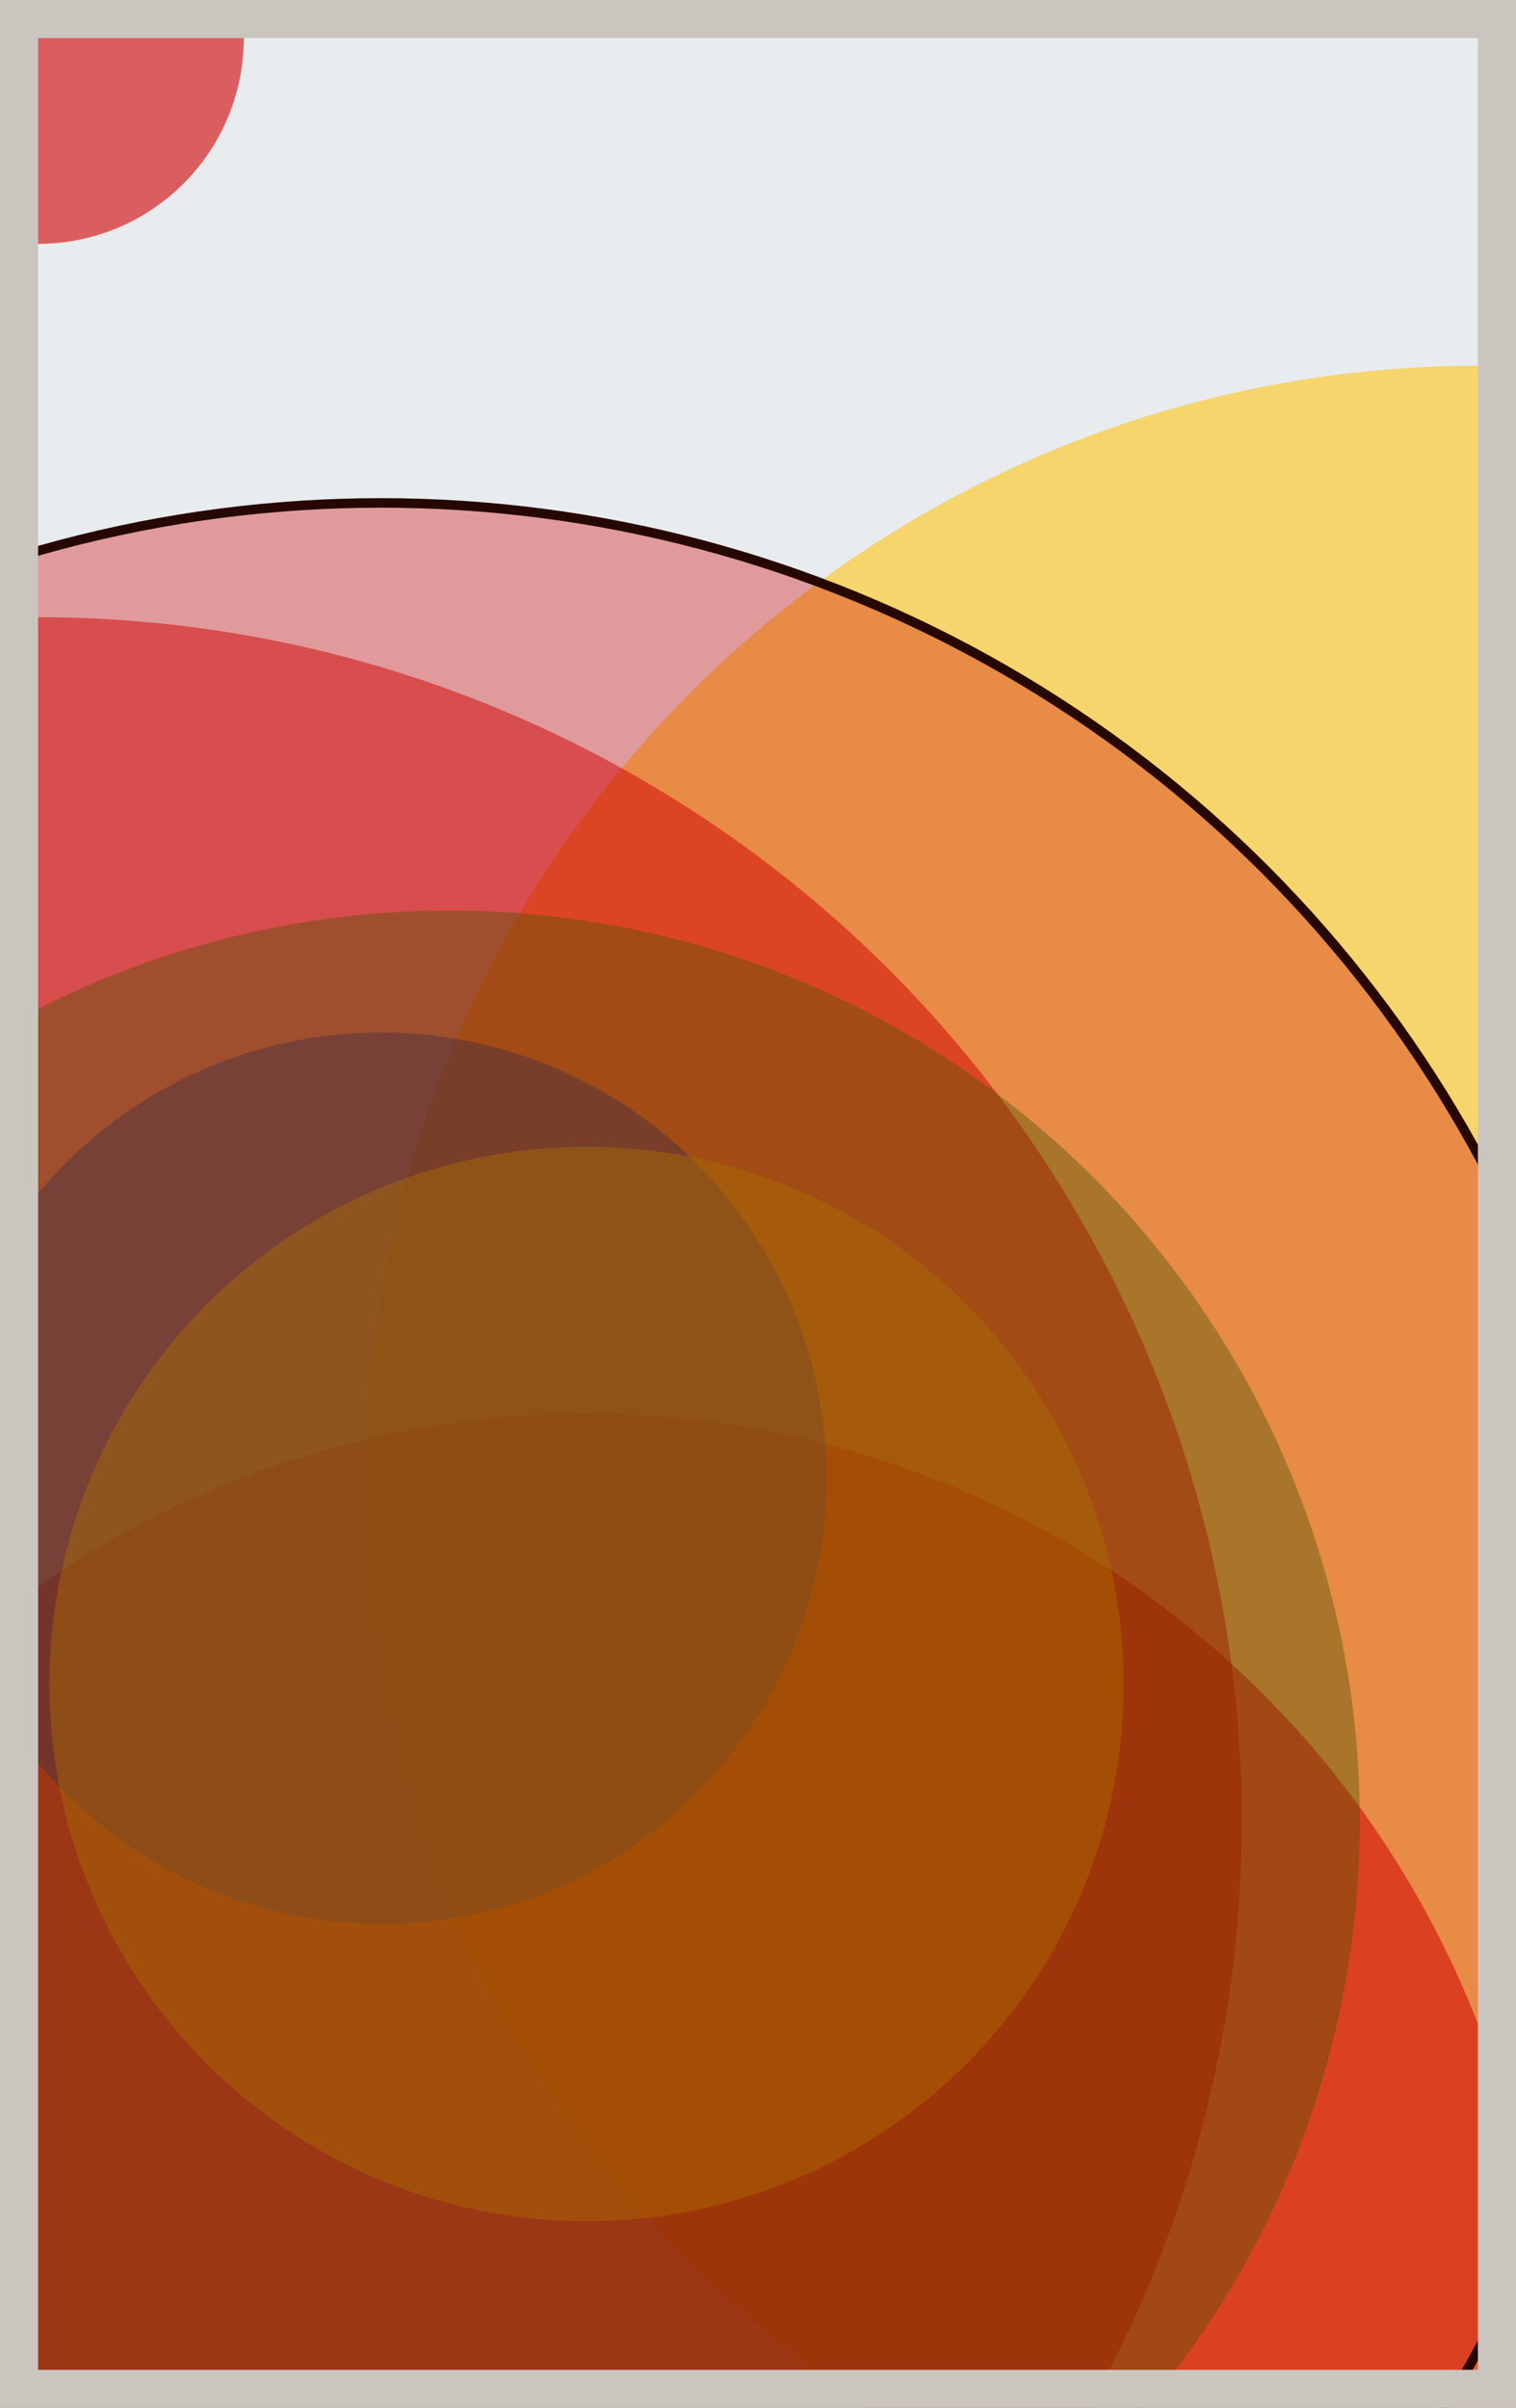
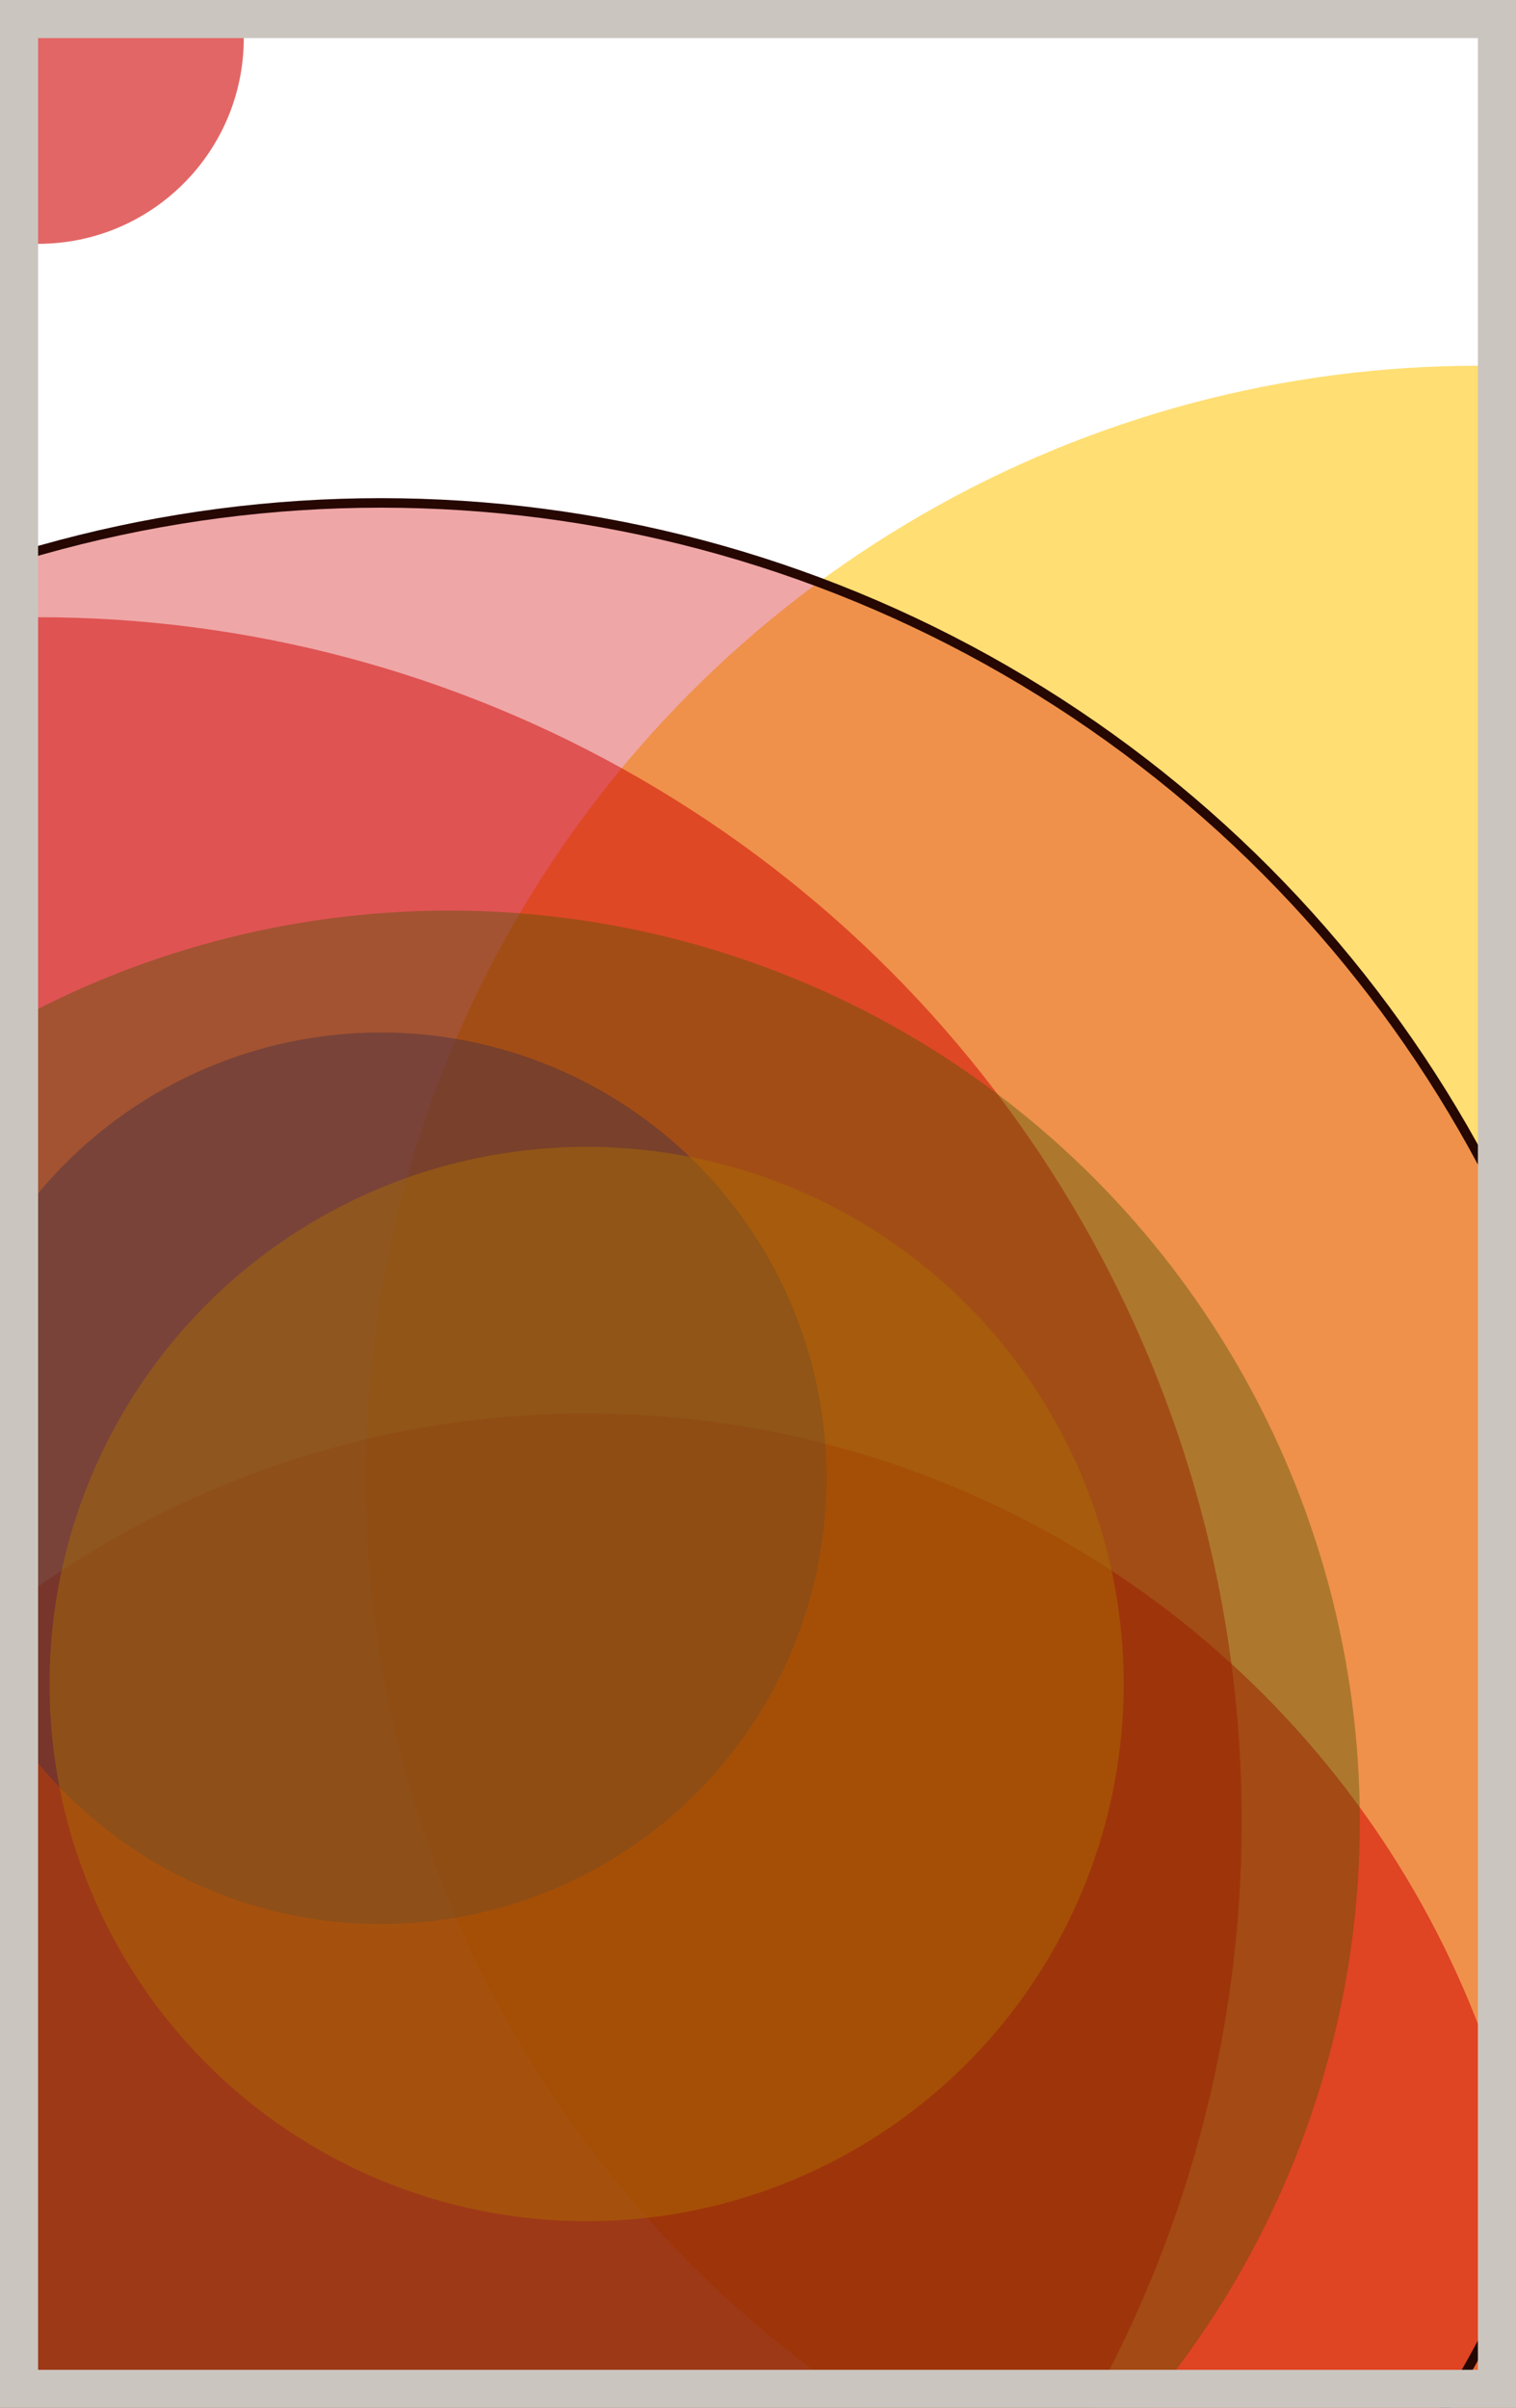
<svg xmlns="http://www.w3.org/2000/svg" width="398" height="632" viewBox="0 0 398 632" fill="none">
-   <rect x="0" y="0" width="398" height="632" fill="#e9ecef" />
  <circle cx="10" cy="10" r="54" fill="#D00000" fill-opacity="0.6">
    <animate attributeName="r" values="54;2;54" dur="21.2" repeatCount="indefinite" />
  </circle>
  <circle cx="388" cy="388" r="292" fill="#FFC300" fill-opacity="0.55">
    <animate attributeName="r" values="292;2;292" dur="18.8" repeatCount="indefinite" />
  </circle>
  <circle cx="154" cy="622" r="251" fill="#D00000" fill-opacity="0.53">
    <animate attributeName="r" values="251;2;251" dur="17.2" repeatCount="indefinite" />
  </circle>
  <circle cx="10" cy="478" r="316" fill="#D00000" fill-opacity="0.50">
    <animate attributeName="r" values="316;2;316" dur="16.4" repeatCount="indefinite" />
  </circle>
  <circle cx="100" cy="388" r="117" fill="#0029AB" fill-opacity="0.47">
    <animate attributeName="r" values="117;2;117" dur="14.8" repeatCount="indefinite" />
  </circle>
  <circle cx="154" cy="442" r="141" fill="#FFC300" fill-opacity="0.45">
    <animate attributeName="r" values="141;2;141" dur="12.4" repeatCount="indefinite" />
  </circle>
  <circle cx="118" cy="478" r="239" fill="#008000" fill-opacity="0.40">
    <animate attributeName="r" values="239;2;239" dur="11.6" repeatCount="indefinite" />
  </circle>
  <circle cx="100" cy="460" r="328" fill="#D00000" fill-opacity="0.35" stroke="#260701" stroke-width="2.5">
    <animate attributeName="r" values="328;2;328" dur="9.2" repeatCount="indefinite" />
  </circle>
  <rect x="5" y="5" width="388" height="622" stroke="#cbc5bf" stroke-width="10" />
</svg>